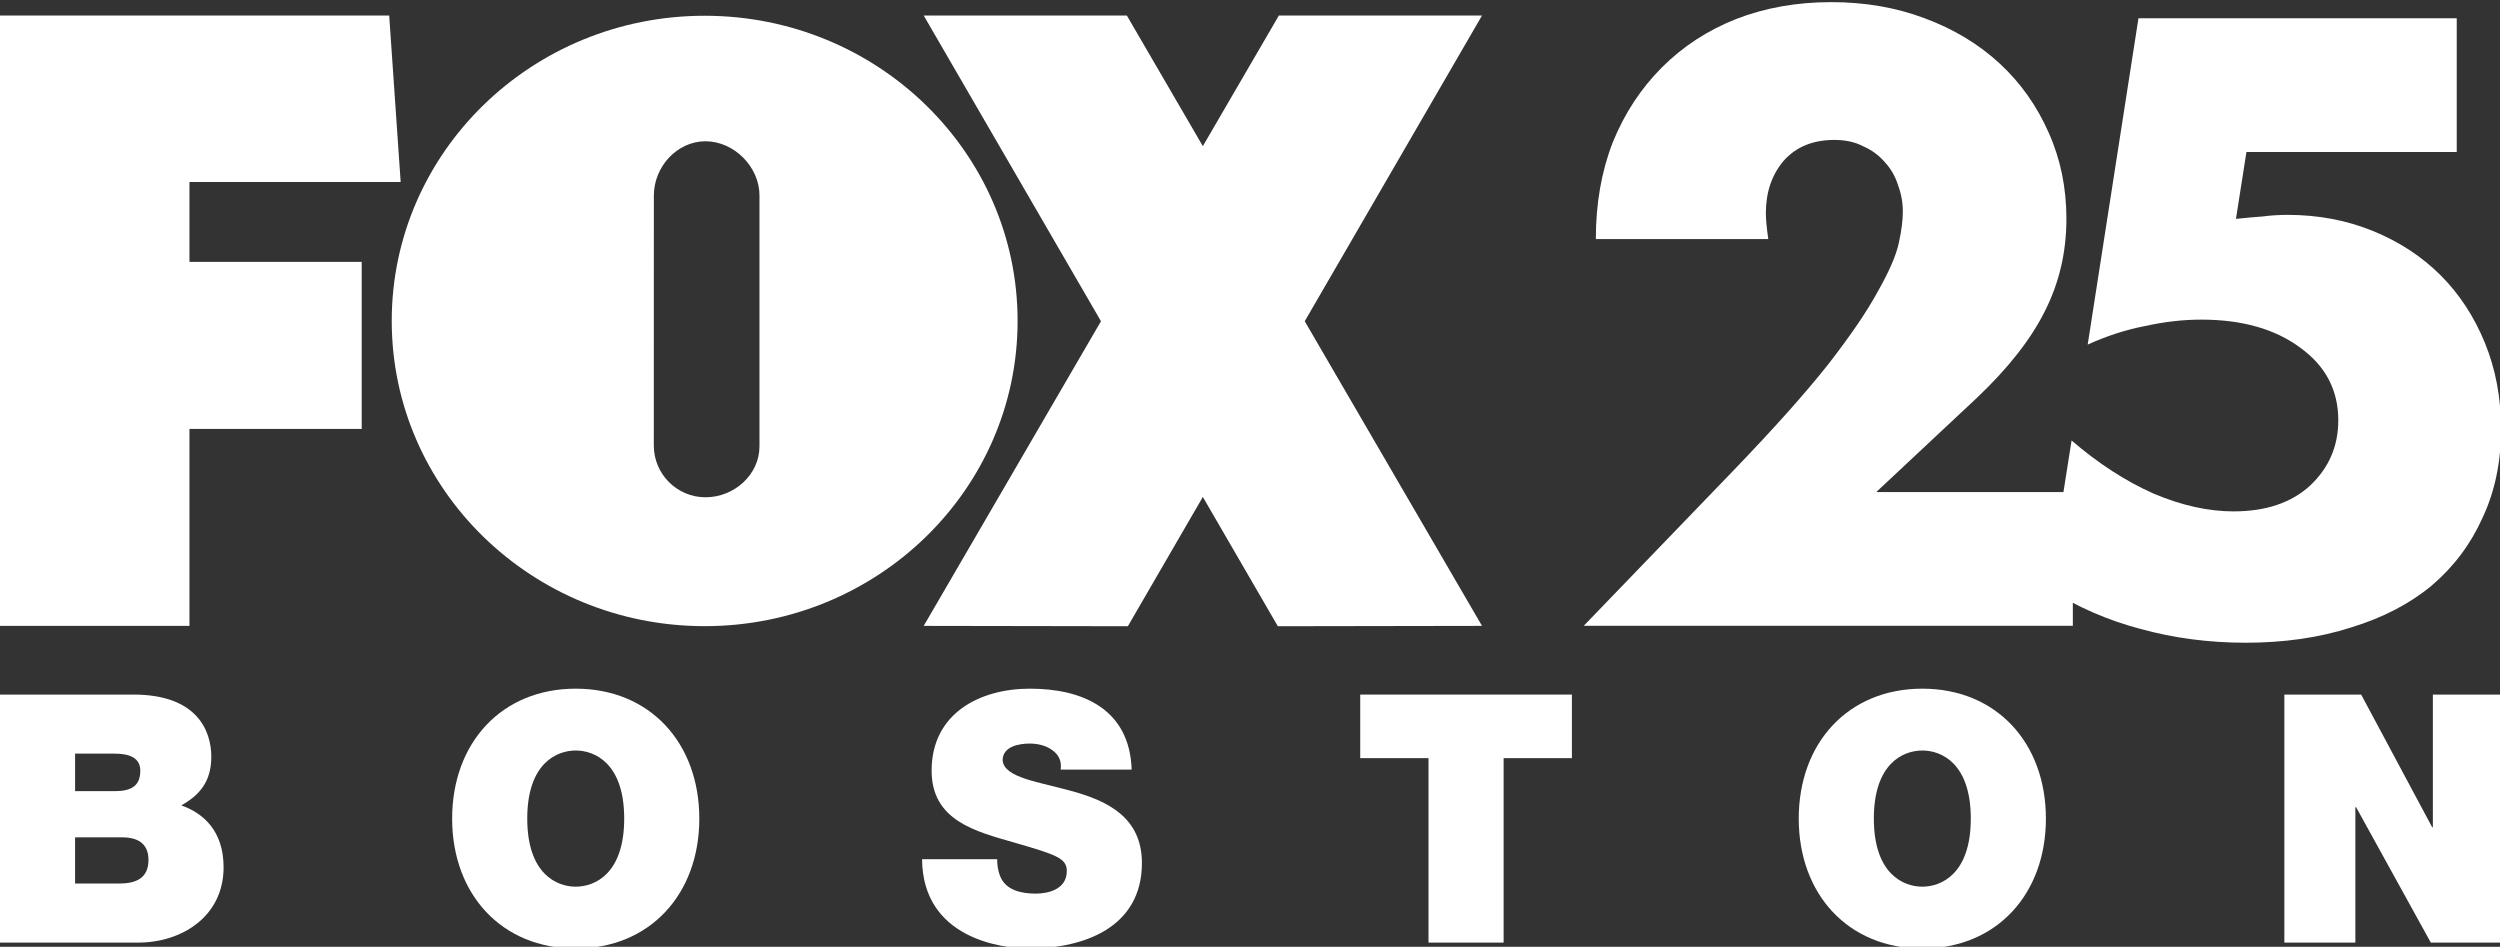
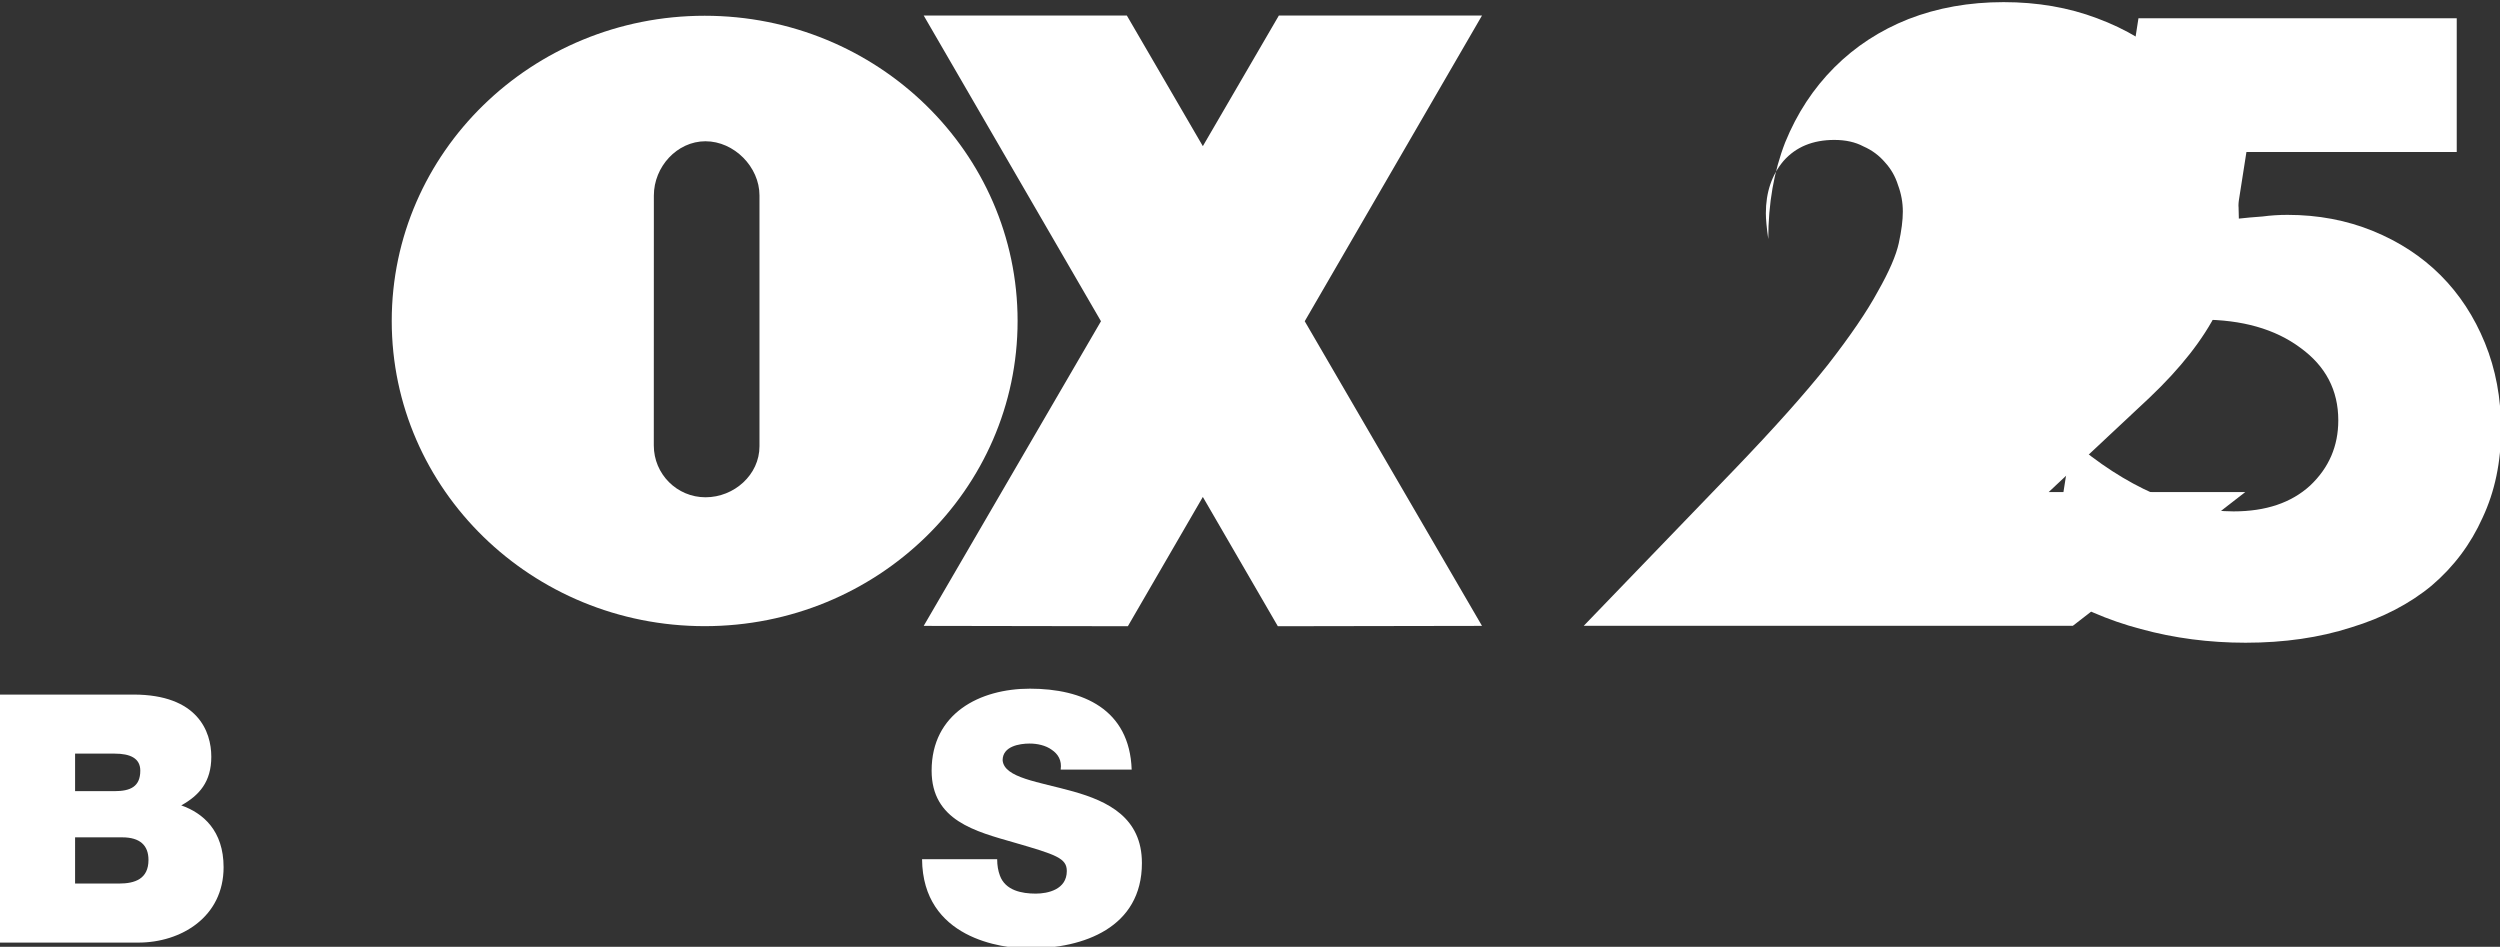
<svg xmlns="http://www.w3.org/2000/svg" xmlns:ns1="http://www.inkscape.org/namespaces/inkscape" xmlns:ns2="http://sodipodi.sourceforge.net/DTD/sodipodi-0.dtd" xmlns:xlink="http://www.w3.org/1999/xlink" width="403.184mm" height="152.698mm" viewBox="0 0 403.184 152.698" version="1.1" id="svg1" xml:space="preserve" ns1:version="1.4.2 (f4327f4, 2025-05-13)" ns2:docname="Fts-boston-a.svg">
  <rect x="0" y="0" width="403.184" height="152.698" fill="#333333" stroke="none" />
  <ns2:namedview id="namedview1" pagecolor="#ffffff" bordercolor="#000000" borderopacity="0.25" ns1:showpageshadow="2" ns1:pageopacity="0.0" ns1:pagecheckerboard="true" ns1:deskcolor="#d1d1d1" ns1:document-units="mm" ns1:zoom="0.74898461" ns1:cx="762.36547" ns1:cy="289.05801" ns1:window-width="2560" ns1:window-height="1369" ns1:window-x="-8" ns1:window-y="-8" ns1:window-maximized="1" ns1:current-layer="g1" />
  <defs id="defs1">
    <filter id="filter158" ns1:label="Lightness-Contrast" style="color-interpolation-filters:sRGB">
      <feColorMatrix id="feColorMatrix156" values="1 0 0 -1 -0 0 1 0 -1 -0 0 0 1 -1 -0 0 0 0 1 0" />
    </filter>
    <linearGradient id="linearGradient4334">
      <stop offset="0" style="stop-color:#ffffff;stop-opacity:0" id="stop4336" />
      <stop offset="0.425" style="stop-color:#ffffff;stop-opacity:0" id="stop4364" />
      <stop offset="0.745" style="stop-color:#ffffff;stop-opacity:0.343" id="stop4362" />
      <stop offset="1" style="stop-color:#ffffff;stop-opacity:1" id="stop4338" />
    </linearGradient>
    <linearGradient id="linearGradient4046">
      <stop offset="0" style="stop-color:#ffffff;stop-opacity:1" id="stop4048" />
      <stop offset="1" style="stop-color:#ffffff;stop-opacity:0" id="stop4050" />
    </linearGradient>
    <linearGradient gradientTransform="matrix(0.076,0,0,0.076,-0.192,0.218)" gradientUnits="userSpaceOnUse" xlink:href="#linearGradient4046" id="linearGradient4052" y2="708.273" x2="1665.807" y1="2040.709" x1="1665.807" />
    <radialGradient gradientTransform="matrix(-0.936,0.943,-0.942,-0.936,163.867,33.028)" gradientUnits="userSpaceOnUse" xlink:href="#linearGradient4334" id="radialGradient4332" fy="43.517" fx="63.007" r="61.809" cy="43.517" cx="63.007" />
    <radialGradient gradientTransform="matrix(-5.23,5.291,-5.339,-5.55,-1721.03,-1230.221)" gradientUnits="userSpaceOnUse" xlink:href="#linearGradient4334" id="radialGradient4374" fy="-238.706" fx="39.948" r="61.809" cy="-238.706" cx="39.948" />
    <linearGradient id="linearGradient3056">
      <stop offset="0" style="stop-color:#2f4ea4;stop-opacity:1" id="stop3058" />
      <stop offset="0.373" style="stop-color:#26479d;stop-opacity:1" id="stop3060" />
      <stop offset="0.65" style="stop-color:#23459e;stop-opacity:1" id="stop3062" />
      <stop offset="1" style="stop-color:#263672;stop-opacity:1" id="stop3064" />
    </linearGradient>
    <linearGradient id="linearGradient3008">
      <stop id="stop3010" style="stop-color:#ffffff;stop-opacity:0" offset="0" />
      <stop id="stop3012" style="stop-color:#ffffff;stop-opacity:0" offset="0.373" />
      <stop id="stop3014" style="stop-color:#ffffff;stop-opacity:0.343" offset="0.65" />
      <stop id="stop3016" style="stop-color:#ffffff;stop-opacity:1" offset="1" />
    </linearGradient>
    <radialGradient gradientTransform="matrix(-0.936,0.943,-0.942,-0.936,163.867,33.028)" gradientUnits="userSpaceOnUse" xlink:href="#linearGradient4334" id="radialGradient4332-0" fy="43.517" fx="63.007" r="61.809" cy="43.517" cx="63.007" />
    <radialGradient gradientTransform="matrix(-7.137,7.071,-7.024,-7.09,-579.687,-1389.093)" gradientUnits="userSpaceOnUse" xlink:href="#linearGradient3008" id="radialGradient4374-9" fy="-206.44" fx="52.254" r="61.809" cy="-206.44" cx="52.254" />
    <radialGradient r="61.809" fy="-206.44" fx="52.254" cy="-206.44" cx="52.254" gradientTransform="matrix(-7.137,7.071,-7.024,-7.09,-579.687,-1389.093)" gradientUnits="userSpaceOnUse" id="radialGradient3120" xlink:href="#linearGradient3008" ns1:collect="always" />
  </defs>
  <g ns1:label="Layer 1" ns1:groupmode="layer" id="layer1" transform="translate(0,2.501)">
    <g id="g1" transform="scale(0.265)">
      <g transform="matrix(10,0,0,10,0.478,1.043)" id="logo/4-color/new-york" style="fill:#000000;fill-rule:evenodd;stroke:none;stroke-width:1" />
      <g id="g832" transform="matrix(0.887,0,0,0.865,0,-37.803)" style="fill:#ffffff;stroke:none;stroke-width:0;stroke-dasharray:none">
        <g id="layer1-0" transform="translate(-0.02,43.72)" style="fill:#ffffff;stroke:none;stroke-width:0;stroke-dasharray:none">
          <g id="g1614" style="fill:#ffffff;stroke:none;stroke-width:0;stroke-dasharray:none">
            <path style="fill:#ffffff;fill-rule:evenodd;stroke:none;stroke-width:0;stroke-dasharray:none" d="M 895.21,215.08 1016.84,429.42 876.75,429.66 825.3,338.7 773.86,429.66 633.78,429.42 755.41,215.08 633.78,0 H 773.16 L 825.3,91.9 877.46,0 h 139.38 z" id="path962" ns1:connector-curvature="0" />
            <path style="fill:#ffffff;fill-rule:evenodd;stroke:none;stroke-width:0;stroke-dasharray:none" d="m 428.617,37.924 c -105.128,0 -190.342,83.093 -190.342,185.588 0,102.495 85.214,185.588 190.342,185.588 105.119,0 190.34,-83.093 190.34,-185.588 0,-102.495 -85.221,-185.588 -190.34,-185.588 z m 0.523,76.322 c 2.17,0 4.31,0.243 6.395,0.703 2.084,0.46 4.111,1.136 6.057,2.002 1.945,0.866 3.807,1.921 5.561,3.139 1.753,1.218 3.398,2.599 4.906,4.115 1.509,1.517 2.881,3.17 4.092,4.932 1.211,1.761 2.261,3.631 3.121,5.584 0.86,1.953 1.532,3.986 1.988,6.076 0.457,2.09 0.697,4.237 0.697,6.41 V 299.688 c 0,2.175 -0.241,4.29 -0.697,6.328 -0.457,2.038 -1.128,3.998 -1.988,5.861 -0.86,1.863 -1.91,3.63 -3.121,5.279 -1.211,1.649 -2.583,3.181 -4.092,4.578 -1.509,1.397 -3.154,2.658 -4.908,3.764 -1.754,1.106 -3.617,2.056 -5.562,2.832 -1.946,0.776 -3.974,1.378 -6.059,1.785 -2.085,0.407 -4.227,0.621 -6.398,0.621 -2.171,0 -4.29,-0.221 -6.338,-0.641 -2.047,-0.419 -4.023,-1.037 -5.904,-1.834 -1.881,-0.797 -3.669,-1.771 -5.342,-2.902 -1.673,-1.132 -3.233,-2.421 -4.656,-3.846 -1.423,-1.425 -2.709,-2.986 -3.84,-4.662 -1.13,-1.676 -2.105,-3.465 -2.9,-5.35 -0.796,-1.884 -1.413,-3.863 -1.832,-5.914 -0.419,-2.051 -0.639,-4.176 -0.639,-6.352 l 0.035,-152.029 c 0,-2.174 0.219,-4.32 0.637,-6.41 0.418,-2.09 1.036,-4.124 1.83,-6.076 0.794,-1.953 1.766,-3.823 2.895,-5.584 1.128,-1.761 2.413,-3.415 3.834,-4.932 1.421,-1.517 2.977,-2.897 4.648,-4.115 1.672,-1.218 3.459,-2.273 5.34,-3.139 1.88,-0.866 3.853,-1.542 5.9,-2.002 2.047,-0.46 4.169,-0.703 6.342,-0.703 z" id="path960" transform="matrix(1.128,0,0,1.157,0.02,-43.72)" ns1:connector-curvature="0" />
-             <path style="fill:#ffffff;fill-rule:evenodd;stroke:none;stroke-width:0;stroke-dasharray:none" d="M 0.02,429.42 V 0 h 267.03 l 7.87,117.13 H 130.01 v 56.2 h 118.18 v 117.5 H 130.01 v 138.59 z" id="path991-0" ns1:connector-curvature="0" />
          </g>
        </g>
        <g aria-label="6" transform="matrix(11.508,0,0,12.468,-11744.634,-2583.493)" style="font-style:normal;font-variant:normal;font-weight:normal;font-stretch:normal;font-size:45.683px;line-height:1.25;font-family:'Proxima Nova';-inkscape-font-specification:'Proxima Nova, Normal';font-variant-ligatures:normal;font-variant-caps:normal;font-variant-numeric:normal;font-feature-settings:normal;text-align:start;letter-spacing:-4.774px;word-spacing:0px;writing-mode:lr-tb;text-anchor:start;fill:#ffffff;fill-opacity:1;stroke:none;stroke-width:0;stroke-dasharray:none" id="text988" />
      </g>
      <g aria-label="BOSTON" style="font-style:normal;font-variant:normal;font-weight:normal;font-stretch:normal;font-size:40px;line-height:1.25;font-family:'Proxima Nova';-inkscape-font-specification:'Proxima Nova, Normal';font-variant-ligatures:normal;font-variant-caps:normal;font-variant-numeric:normal;font-feature-settings:normal;text-align:start;letter-spacing:-4.18px;word-spacing:0px;writing-mode:lr-tb;text-anchor:start;fill:#ffffff;fill-opacity:1;stroke:none;stroke-width:0;stroke-dasharray:none" id="text995" transform="matrix(5.194,0,0,5.285,-643.923,-1943.728)">
        <path d="m 132.772,462.418 h 5.52 c 2.08,0 3.08,0.92 3.08,2.6 0,2.2 -1.6,2.72 -3.44,2.72 h -5.16 z m -8.8,12.12 h 16.2 c 5.04,0 10,-2.96 10,-8.68 0,-4.2 -2.4,-6.24 -4.96,-7.12 2.12,-1.16 3.52,-2.72 3.52,-5.6 0,-2.92 -1.6,-7.16 -9.12,-7.16 h -15.64 z m 8.8,-21.76 h 4.64 c 1.8,0 3,0.52 3,1.96 0,1.84 -1.16,2.36 -3,2.36 h -4.64 z" style="font-style:normal;font-variant:normal;font-weight:900;font-stretch:normal;font-family:'Helvetica Neue';-inkscape-font-specification:'Helvetica Neue Heavy';letter-spacing:24.18px;white-space:pre;fill:#ffffff;stroke:none;stroke-width:0;stroke-dasharray:none" id="path1186" ns1:connector-curvature="0" />
-         <path d="m 176.952,460.258 c 0,8.72 5.8,14.96 14.48,14.96 8.68,0 14.48,-6.24 14.48,-14.96 0,-8.72 -5.8,-14.96 -14.48,-14.96 -8.68,0 -14.48,6.24 -14.48,14.96 z m 8.8,0 c 0,-6.36 3.44,-7.84 5.68,-7.84 2.24,0 5.68,1.48 5.68,7.84 0,6.36 -3.44,7.84 -5.68,7.84 -2.24,0 -5.68,-1.48 -5.68,-7.84 z" style="font-style:normal;font-variant:normal;font-weight:900;font-stretch:normal;font-family:'Helvetica Neue';-inkscape-font-specification:'Helvetica Neue Heavy';letter-spacing:24.18px;white-space:pre;fill:#ffffff;stroke:none;stroke-width:0;stroke-dasharray:none" id="path1188" ns1:connector-curvature="0" />
        <path d="m 232.012,464.938 c 0.08,9.12 9.32,10.28 12.56,10.28 6.36,0 13.2,-2.4 13.2,-9.84 0,-5.24 -4,-7.12 -8.04,-8.24 -4.04,-1.12 -8.12,-1.56 -8.28,-3.6 0,-1.6 1.96,-1.92 3.16,-1.92 0.88,0 1.88,0.2 2.6,0.72 0.72,0.48 1.2,1.2 1.04,2.28 h 8.32 c -0.24,-6.96 -5.72,-9.32 -11.92,-9.32 -5.88,0 -11.52,2.84 -11.52,9.44 0,5.76 5.16,7 9.68,8.28 4.92,1.4 6.16,1.8 6.16,3.28 0,2.12 -2.2,2.6 -3.64,2.6 -1.64,0 -3.56,-0.36 -4.2,-2.08 -0.2,-0.52 -0.32,-1.16 -0.32,-1.88 z" style="font-style:normal;font-variant:normal;font-weight:900;font-stretch:normal;font-family:'Helvetica Neue';-inkscape-font-specification:'Helvetica Neue Heavy';letter-spacing:24.18px;white-space:pre;fill:#ffffff;stroke:none;stroke-width:0;stroke-dasharray:none" id="path1190" ns1:connector-curvature="0" />
-         <path d="m 291.352,474.538 h 8.8 v -21.24 h 8 v -7.32 h -24.8 v 7.32 h 8 z" style="font-style:normal;font-variant:normal;font-weight:900;font-stretch:normal;font-family:'Helvetica Neue';-inkscape-font-specification:'Helvetica Neue Heavy';letter-spacing:24.18px;white-space:pre;fill:#ffffff;stroke:none;stroke-width:0;stroke-dasharray:none" id="path1192" ns1:connector-curvature="0" />
-         <path d="m 334.732,460.258 c 0,8.72 5.8,14.96 14.48,14.96 8.68,0 14.48,-6.24 14.48,-14.96 0,-8.72 -5.8,-14.96 -14.48,-14.96 -8.68,0 -14.48,6.24 -14.48,14.96 z m 8.8,0 c 0,-6.36 3.44,-7.84 5.68,-7.84 2.24,0 5.68,1.48 5.68,7.84 0,6.36 -3.44,7.84 -5.68,7.84 -2.24,0 -5.68,-1.48 -5.68,-7.84 z" style="font-style:normal;font-variant:normal;font-weight:900;font-stretch:normal;font-family:'Helvetica Neue';-inkscape-font-specification:'Helvetica Neue Heavy';letter-spacing:24.18px;white-space:pre;fill:#ffffff;stroke:none;stroke-width:0;stroke-dasharray:none" id="path1194" ns1:connector-curvature="0" />
-         <path d="m 391.632,474.538 h 8.32 v -15.6 h 0.08 l 8.76,15.6 h 8.56 v -28.56 h -8.32 v 15.28 h -0.08 l -8.32,-15.28 h -9 z" style="font-style:normal;font-variant:normal;font-weight:900;font-stretch:normal;font-family:'Helvetica Neue';-inkscape-font-specification:'Helvetica Neue Heavy';letter-spacing:24.18px;white-space:pre;fill:#ffffff;stroke:none;stroke-width:0;stroke-dasharray:none" id="path1196" ns1:connector-curvature="0" />
      </g>
    </g>
    <g ns1:label="Layer 1" id="layer1-9" style="display:inline;fill:#ffffff;stroke:none;stroke-width:0;stroke-dasharray:none" transform="matrix(2.309,0,0,2.309,431.496,182.298)">
      <g id="g55" transform="matrix(0.179,0,0,0.179,12.834,16.363)" style="fill:#ffffff;stroke:none;stroke-width:0;stroke-dasharray:none">
        <g aria-label="25" id="text240" style="font-weight:bold;font-size:78.725px;font-family:Futura;-inkscape-font-specification:'Futura Bold';fill:#ffffff;stroke-width:0;stroke:none;stroke-dasharray:none" transform="matrix(3.208,0,0,3.208,1559.103,-472.906)">
-           <path d="m -581.664,55.662 h -59.491 l 18.328,-19.014 q 7.253,-7.547 11.369,-12.741 4.116,-5.292 6.077,-8.919 2.058,-3.626 2.548,-5.881 0.49,-2.254 0.49,-3.822 0,-1.666 -0.588,-3.234 -0.49,-1.568 -1.568,-2.744 -1.078,-1.274 -2.646,-1.96 -1.47,-0.784 -3.528,-0.784 -3.92,0 -6.175,2.548 -2.156,2.548 -2.156,6.371 0,1.078 0.294,3.136 h -20.974 q 0,-6.469 2.058,-11.761 2.156,-5.292 5.979,-9.115 3.822,-3.822 9.017,-5.881 5.292,-2.058 11.565,-2.058 6.175,0 11.369,1.96 5.292,1.96 9.115,5.488 3.822,3.528 5.979,8.429 2.156,4.802 2.156,10.487 0,6.077 -2.646,11.271 -2.548,5.096 -8.233,10.487 l -12.251,11.467 h 23.914 z" id="path242" style="fill:#ffffff;stroke-width:0;stroke:none;stroke-dasharray:none" />
+           <path d="m -581.664,55.662 h -59.491 l 18.328,-19.014 q 7.253,-7.547 11.369,-12.741 4.116,-5.292 6.077,-8.919 2.058,-3.626 2.548,-5.881 0.49,-2.254 0.49,-3.822 0,-1.666 -0.588,-3.234 -0.49,-1.568 -1.568,-2.744 -1.078,-1.274 -2.646,-1.96 -1.47,-0.784 -3.528,-0.784 -3.92,0 -6.175,2.548 -2.156,2.548 -2.156,6.371 0,1.078 0.294,3.136 q 0,-6.469 2.058,-11.761 2.156,-5.292 5.979,-9.115 3.822,-3.822 9.017,-5.881 5.292,-2.058 11.565,-2.058 6.175,0 11.369,1.96 5.292,1.96 9.115,5.488 3.822,3.528 5.979,8.429 2.156,4.802 2.156,10.487 0,6.077 -2.646,11.271 -2.548,5.096 -8.233,10.487 l -12.251,11.467 h 23.914 z" id="path242" style="fill:#ffffff;stroke-width:0;stroke:none;stroke-dasharray:none" />
          <path d="m -534.97,-1.967 h -25.58 l -1.274,8.135 q 1.764,-0.196 3.234,-0.294 1.47,-0.196 3.038,-0.196 5.586,0 10.389,1.96 4.802,1.96 8.233,5.39 3.43,3.43 5.39,8.233 1.96,4.802 1.96,10.487 0,5.979 -2.254,10.781 -2.156,4.802 -6.175,8.233 -4.018,3.332 -9.801,5.096 -5.783,1.862 -12.839,1.862 -6.665,0 -12.741,-1.666 -5.979,-1.568 -11.271,-4.9 l 2.842,-18.034 q 4.9,4.214 9.997,6.469 5.096,2.156 9.703,2.156 5.881,0 9.311,-3.136 3.43,-3.234 3.43,-7.939 0,-5.488 -4.606,-8.821 -4.606,-3.43 -12.055,-3.43 -3.332,0 -6.861,0.784 -3.528,0.686 -6.959,2.254 l 6.175,-39.694 h 38.713 z" id="path244" style="fill:#ffffff;stroke-width:0;stroke:none;stroke-dasharray:none" />
        </g>
      </g>
    </g>
  </g>
  <style id="style173">
		tspan { white-space:pre }
		.shp0 { fill: #000000 } 
	</style>
  <style type="text/css" id="style26">
	.st0{fill:#FFFFFF;}
	.st1{fill-rule:evenodd;clip-rule:evenodd;fill:#FFFFFF;}
</style>
</svg>